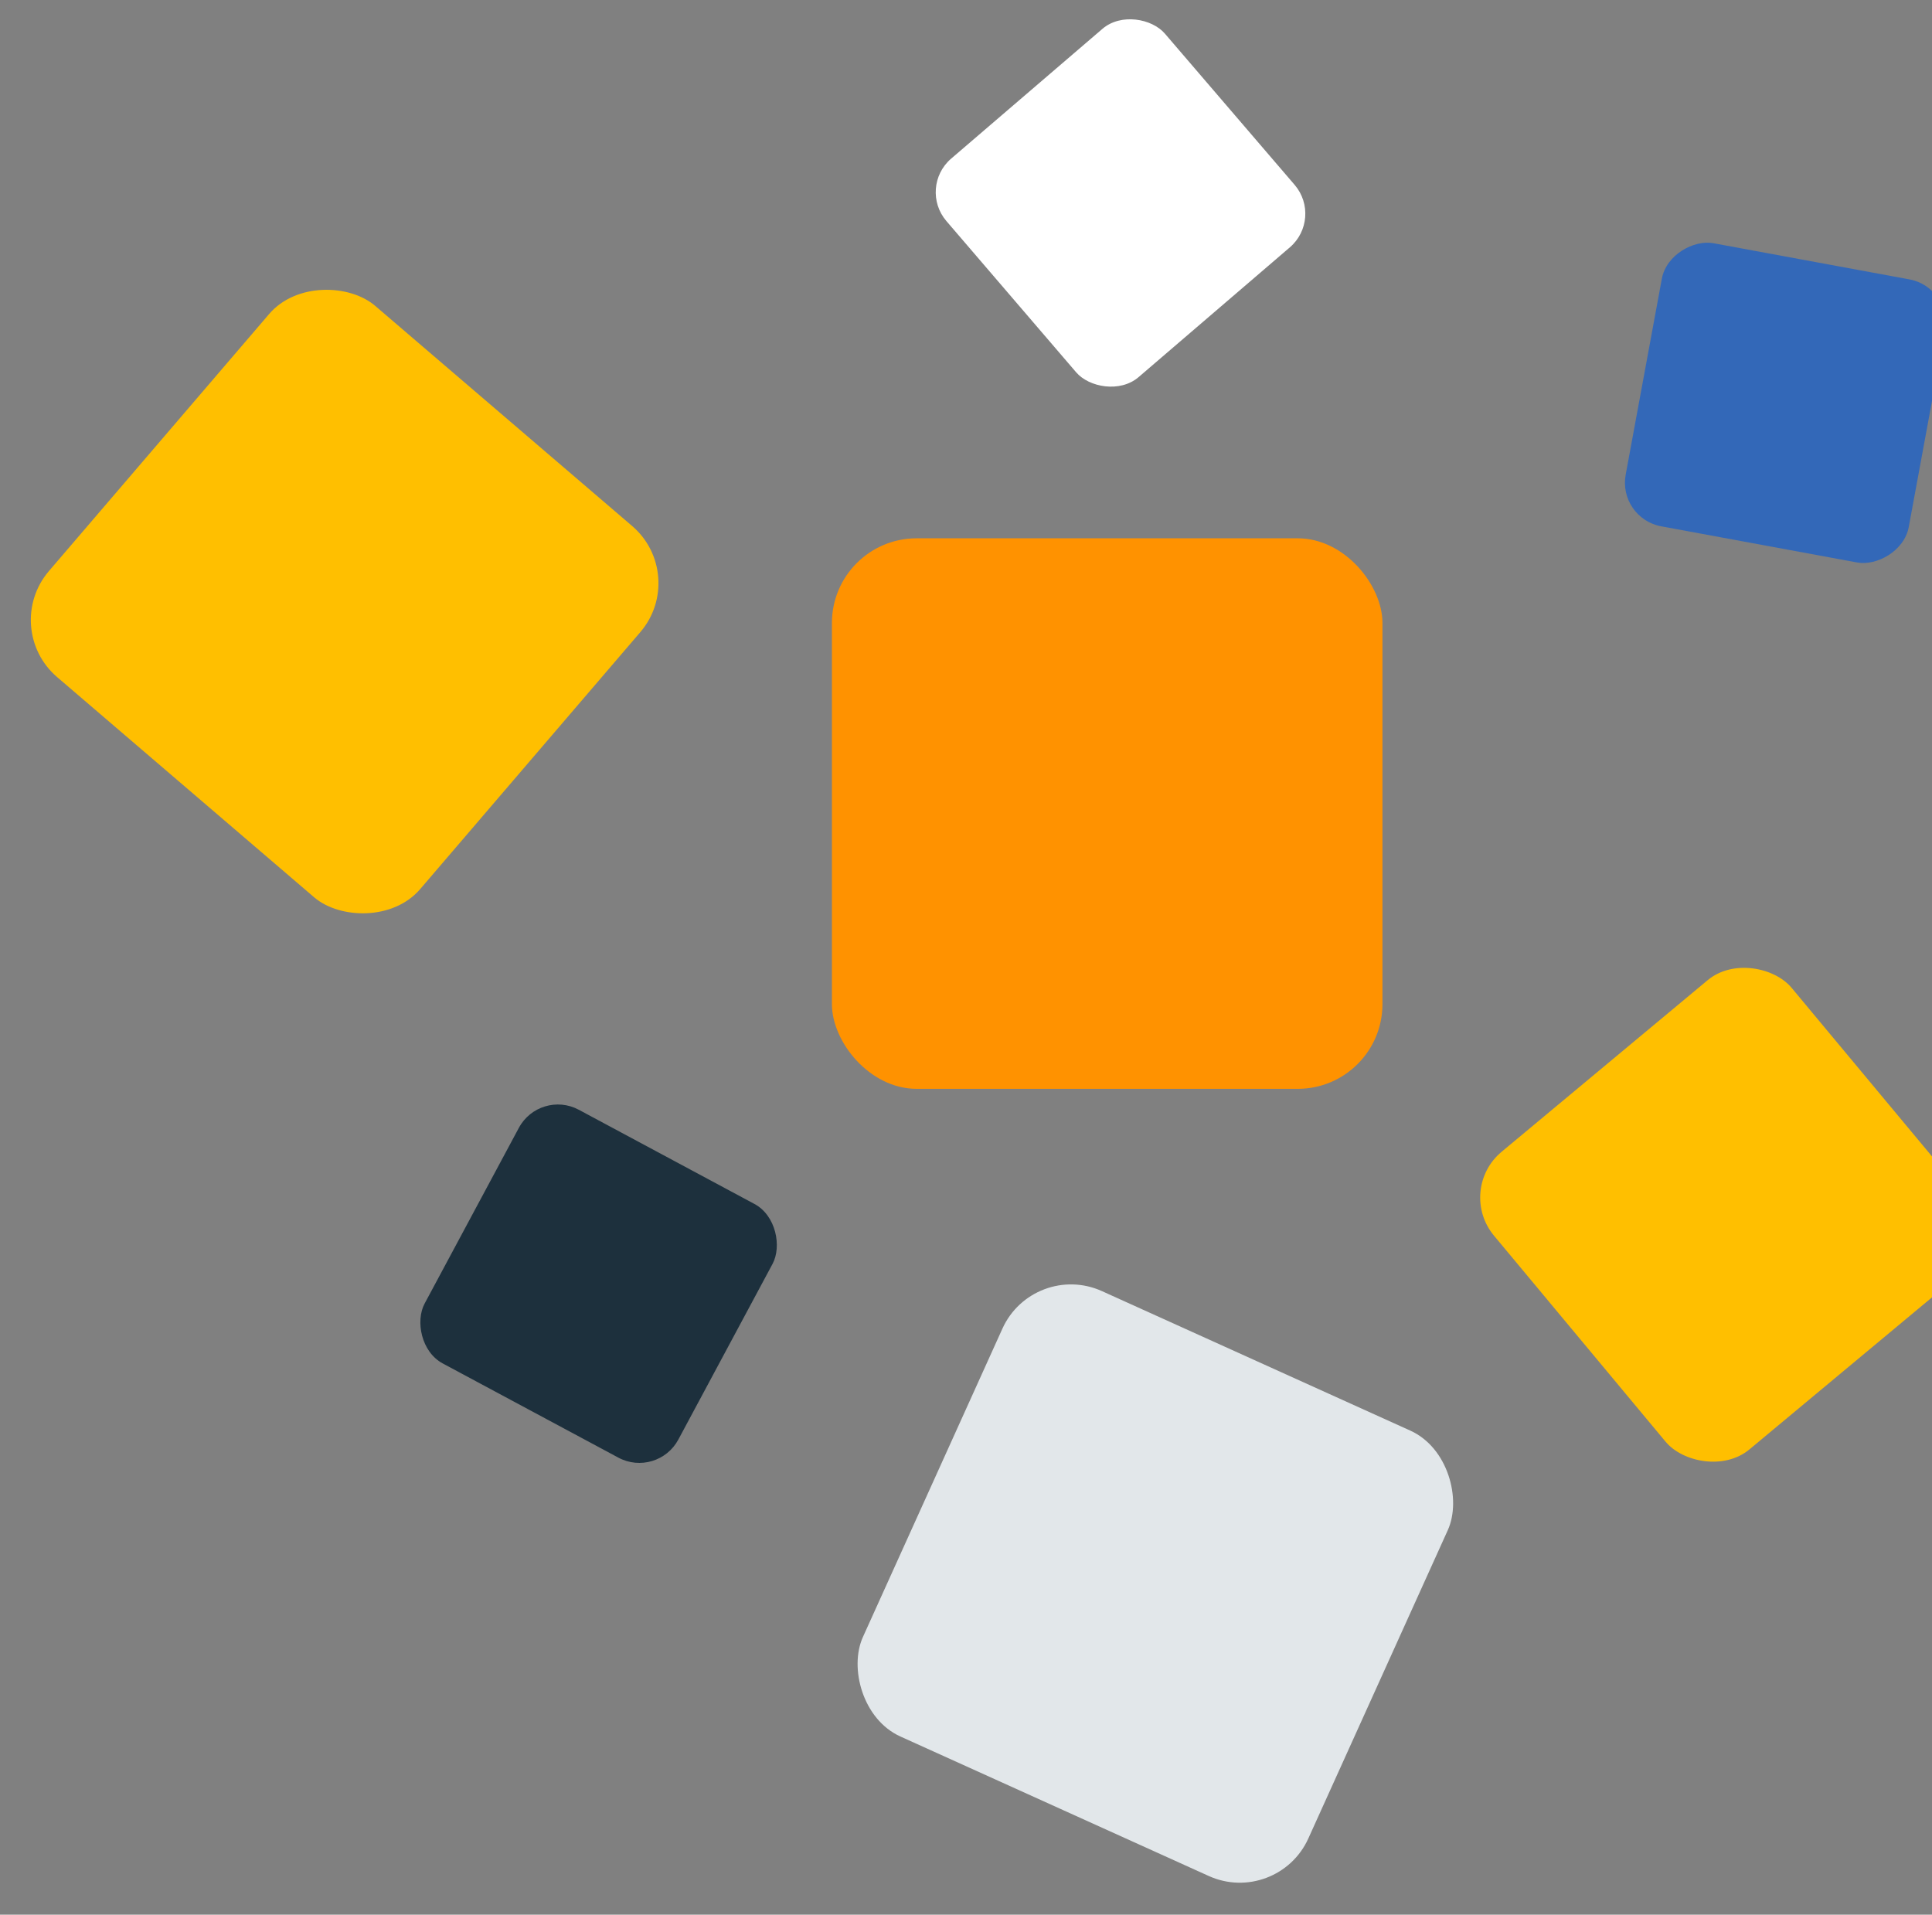
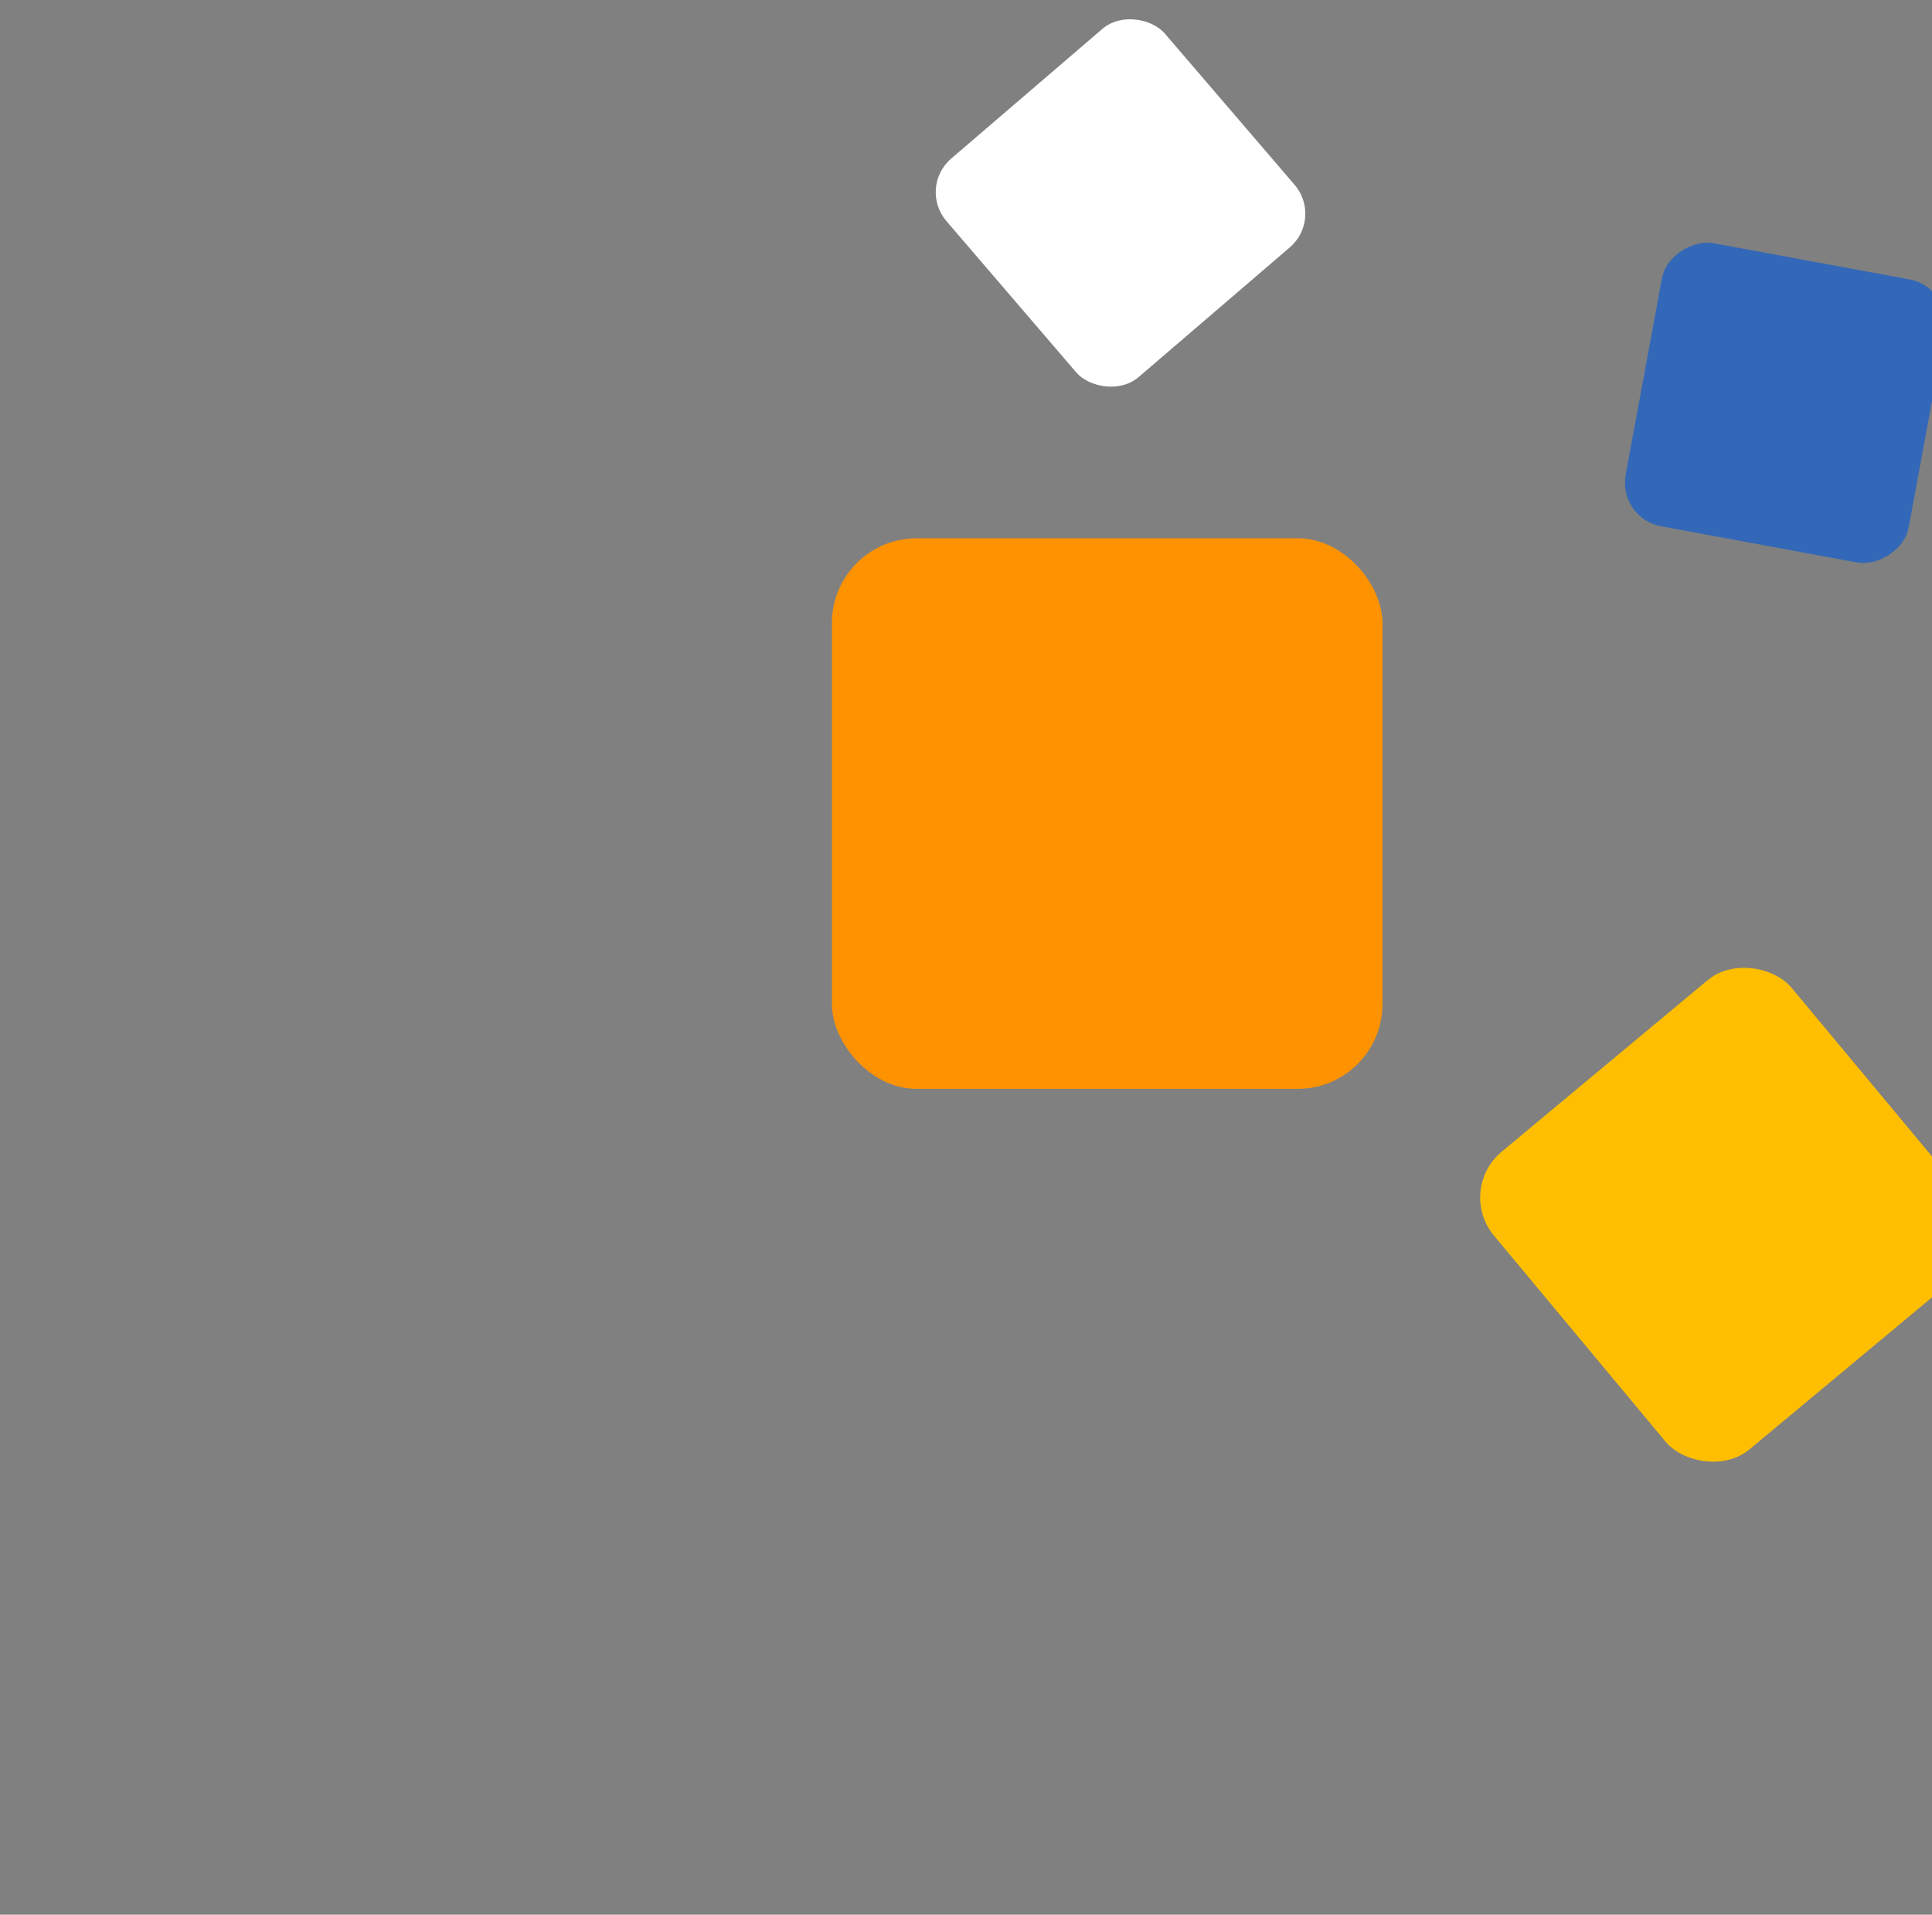
<svg xmlns="http://www.w3.org/2000/svg" width="223" height="221" viewBox="0 0 223 221" fill="none">
  <rect x="0" y="0" width="223" height="221" fill="#808080" stroke="none" />
  <rect x="96.024" y="62.133" width="63.545" height="63.545" rx="9.776" fill="#FF9200" />
  <rect x="168.042" y="137.341" width="44.703" height="44.703" rx="6.877" transform="rotate(-39.788 168.042 137.341)" fill="#FFBF00" />
-   <rect x="62.304" y="125.678" width="33.227" height="33.227" rx="5.112" transform="rotate(28.205 62.304 125.678)" fill="#1D303D" />
  <rect x="225.42" y="33.176" width="33.227" height="33.227" rx="5.112" transform="rotate(100.455 225.42 33.176)" fill="#3368B8" />
  <rect x="105.909" y="21.636" width="33.227" height="33.227" rx="5.112" transform="rotate(-40.628 105.909 21.636)" fill="white" />
-   <rect x="119.28" y="145.448" width="56.426" height="56.426" rx="8.681" transform="rotate(24.34 119.28 145.448)" fill="#E2E7EA" />
-   <rect y="72.505" width="56.426" height="56.426" rx="8.681" transform="rotate(-49.413 0 72.505)" fill="#FFBF00" />
</svg>